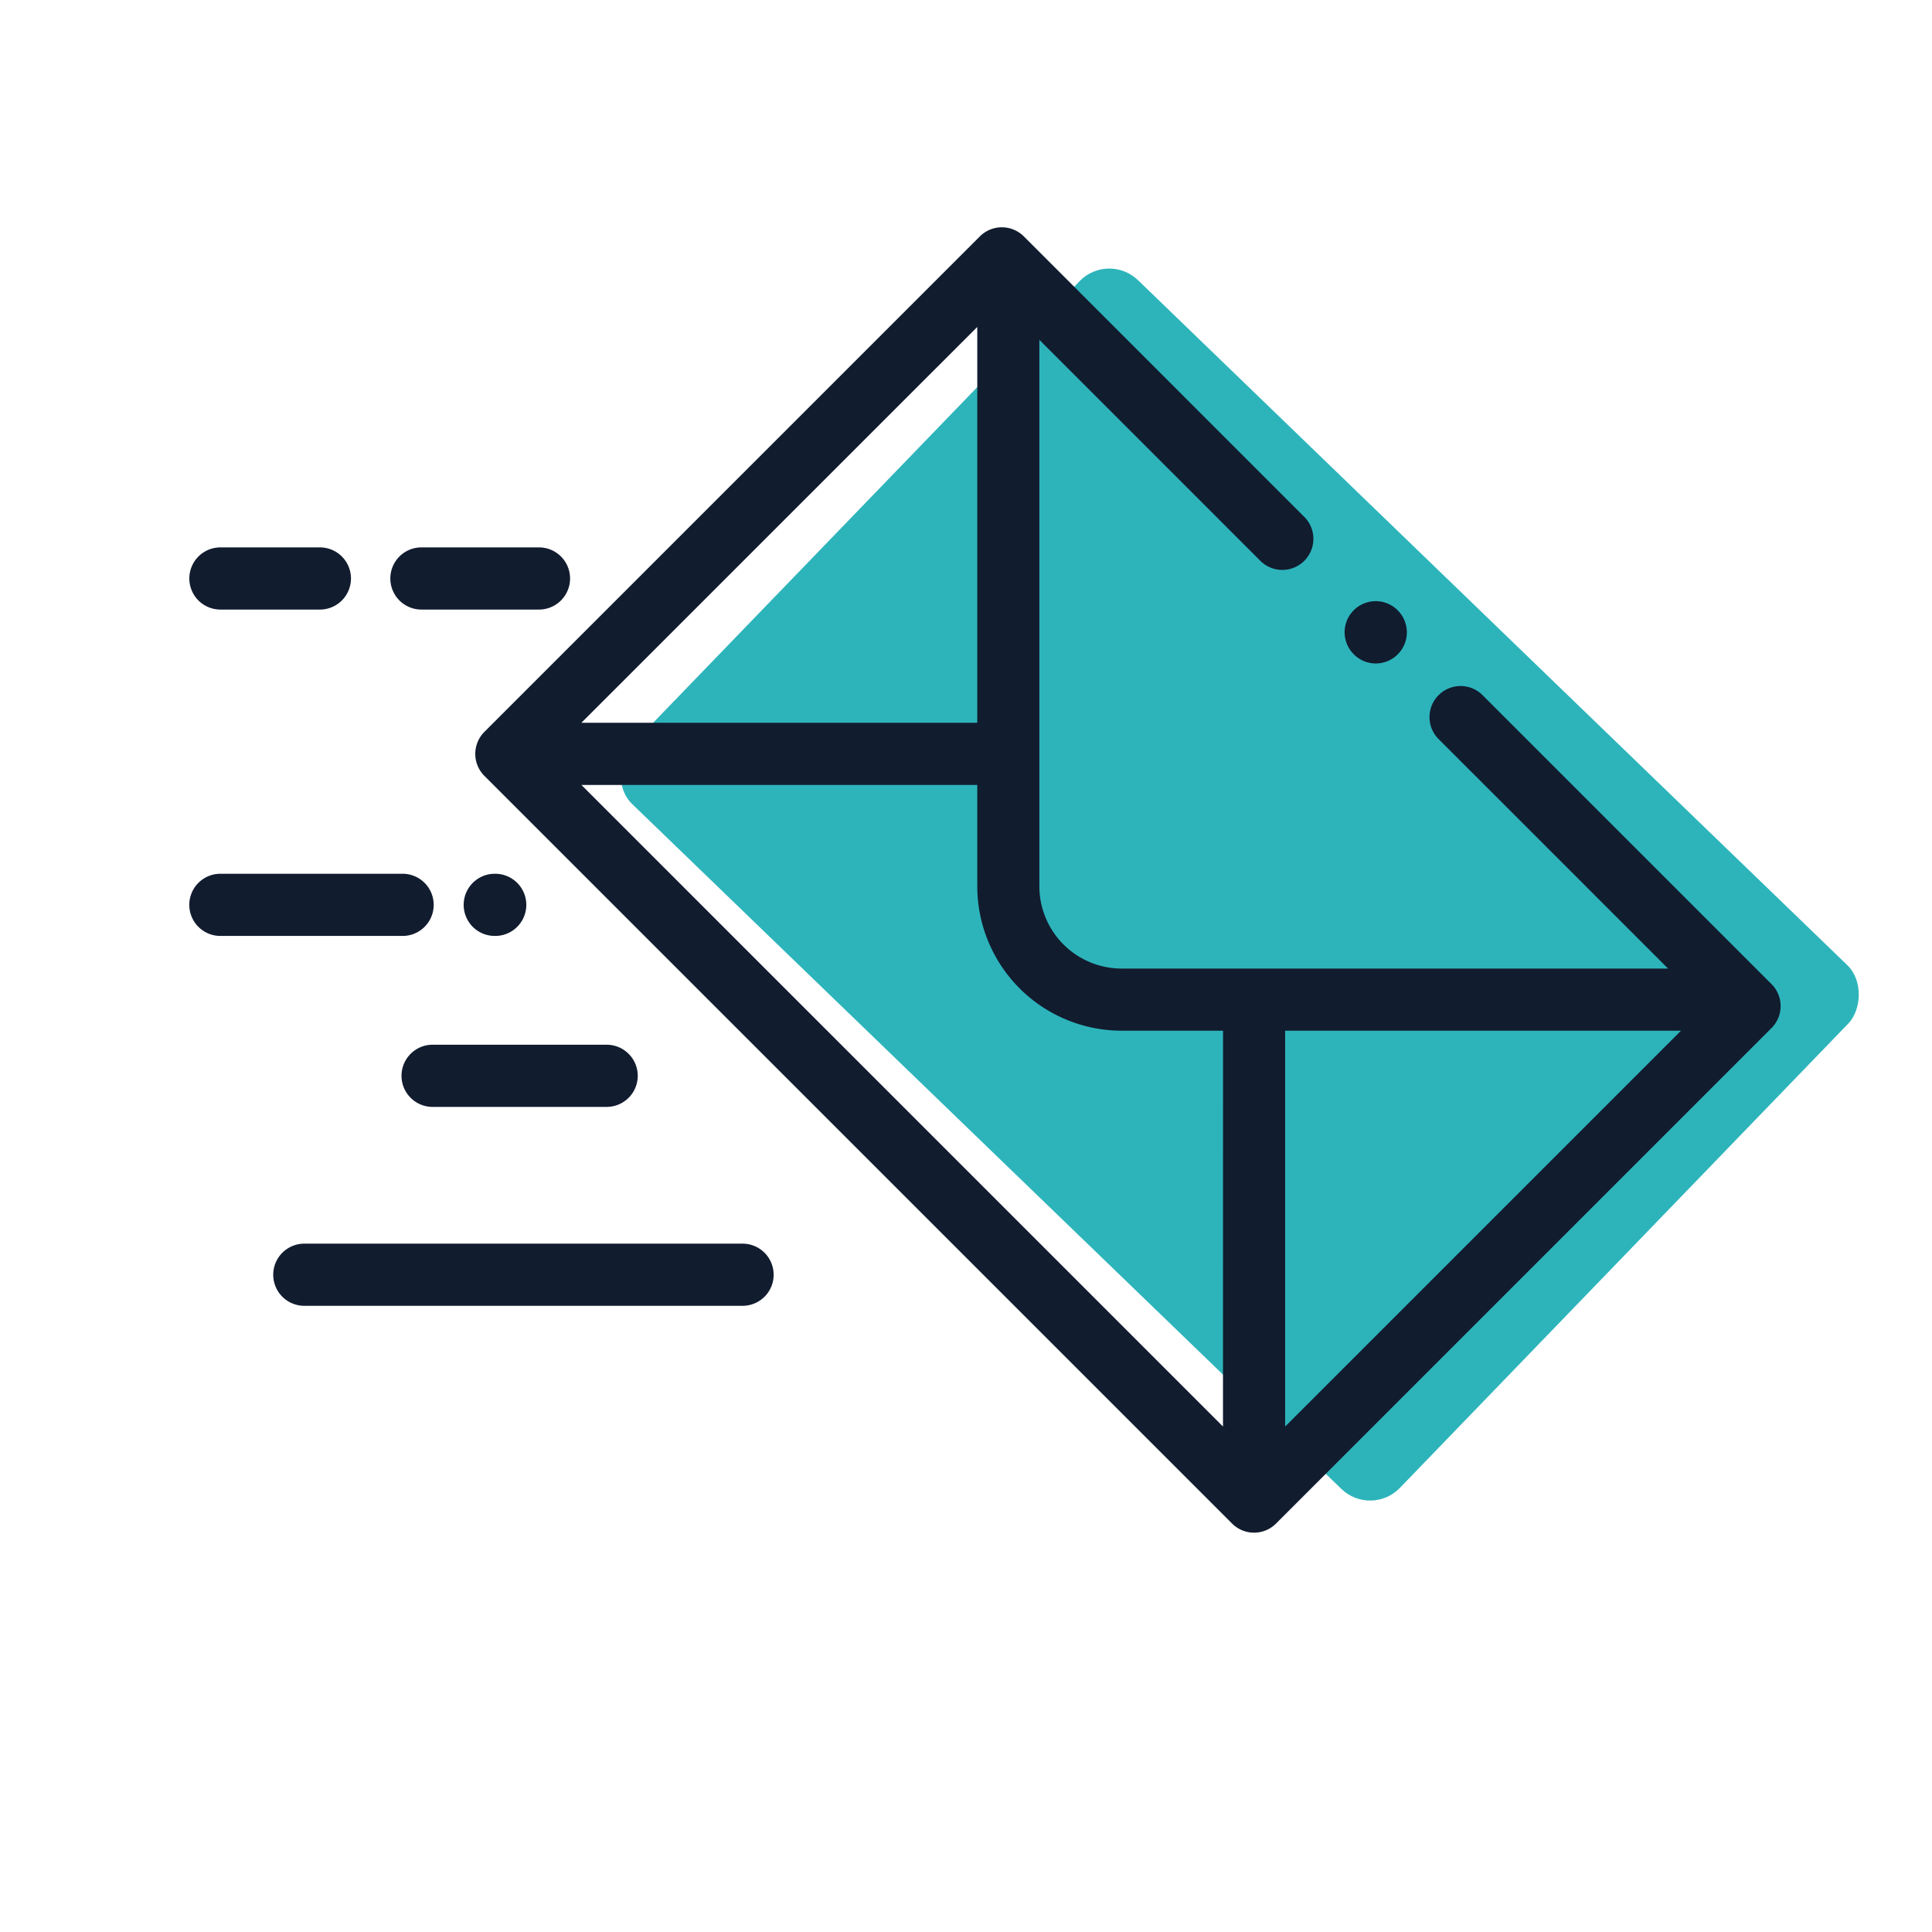
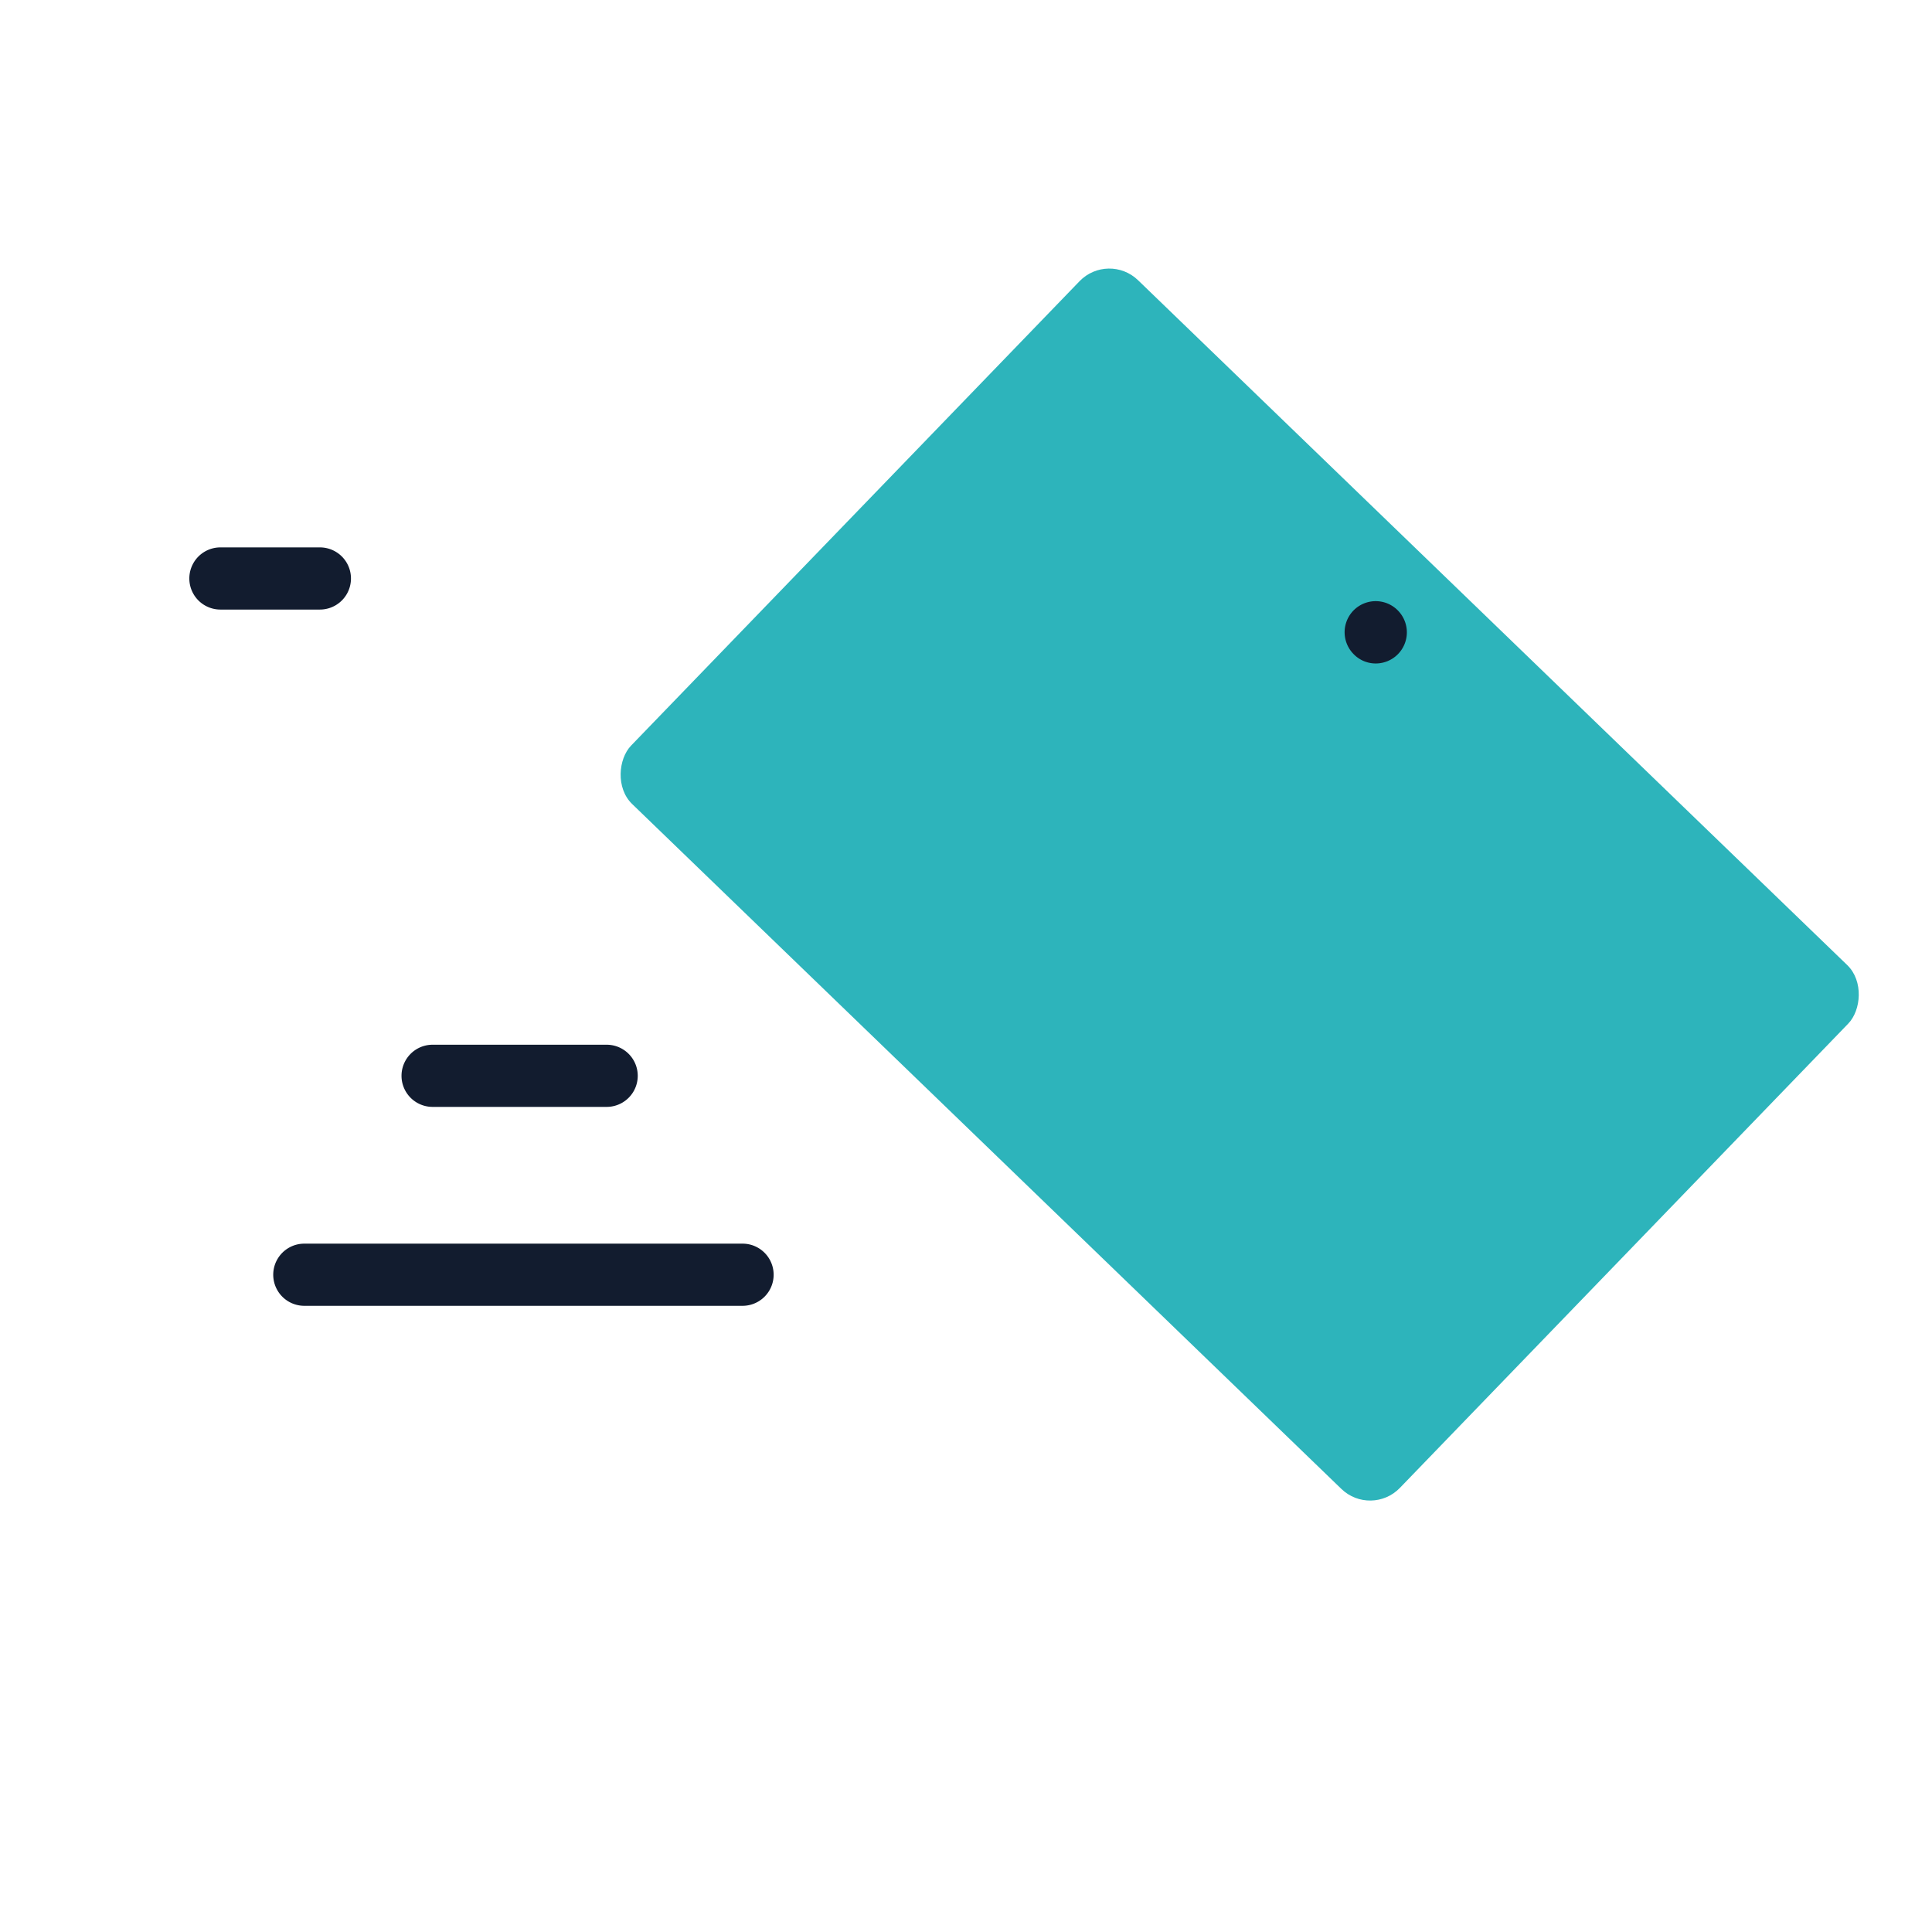
<svg xmlns="http://www.w3.org/2000/svg" width="187" height="187" viewBox="0 0 187 187">
  <defs>
    <clipPath id="a">
      <rect width="187" height="187" transform="translate(1005 7375)" fill="#fff" stroke="#707070" stroke-width="1" />
    </clipPath>
  </defs>
  <g transform="translate(-1005 -7375)" clip-path="url(#a)">
    <g transform="translate(1.322)">
      <rect width="103.438" height="70.485" rx="4" transform="translate(1110.948 7399.339) rotate(44)" fill="#2db4bb" />
      <g transform="translate(1022 7397)">
        <g transform="translate(111.825 36.186)">
          <path d="M376.861,167.178a3.008,3.008,0,1,0-4.271,4.238l.018.019a2.977,2.977,0,0,0,2.122.885,3.013,3.013,0,0,0,2.131-5.141Z" transform="translate(-371.717 -166.288)" fill="#121c2f" />
        </g>
        <g transform="translate(27.68 0)">
-           <path d="M217.477,119.256,189.536,91.315a3.009,3.009,0,1,0-4.255,4.255l22.181,22.181H154.568a7.966,7.966,0,0,1-7.957-7.957V56.9l21.414,21.414a3.009,3.009,0,0,0,4.255-4.255L145.106,46.885a3.009,3.009,0,0,0-4.254,0L92.892,94.845a3.009,3.009,0,0,0,0,4.255l72.371,72.371a3.008,3.008,0,0,0,4.254,0l47.959-47.96a3.008,3.008,0,0,0,0-4.255ZM140.6,55.651V93.964H102.282ZM164.383,162.08l-62.1-62.1H140.6v9.813a13.99,13.99,0,0,0,13.974,13.974h9.814Zm6.016,0V123.768h38.313Z" transform="translate(-92.011 -46.004)" fill="#121c2f" />
-         </g>
+           </g>
        <g transform="translate(0 62.572)">
-           <path d="M20.647,254H3.008a3.008,3.008,0,0,0,0,6.017H20.647a3.008,3.008,0,0,0,0-6.017Z" transform="translate(0 -253.999)" fill="#121c2f" />
-         </g>
+           </g>
        <g transform="translate(26.562 62.572)">
-           <path d="M91.349,254H91.3a3.008,3.008,0,0,0,0,6.017h.045a3.008,3.008,0,0,0,0-6.017Z" transform="translate(-88.296 -253.999)" fill="#121c2f" />
-         </g>
+           </g>
        <g transform="translate(0.004 30.985)">
          <path d="M12.649,149H3.021a3.008,3.008,0,0,0,0,6.017h9.628a3.008,3.008,0,0,0,0-6.017Z" transform="translate(-0.013 -149.002)" fill="#121c2f" />
        </g>
        <g transform="translate(19.459 30.985)">
-           <path d="M79.07,149H67.69a3.008,3.008,0,0,0,0,6.017H79.07a3.008,3.008,0,0,0,0-6.017Z" transform="translate(-64.682 -149.002)" fill="#121c2f" />
-         </g>
+           </g>
        <g transform="translate(20.542 79.118)">
          <path d="M88.138,309H71.291a3.008,3.008,0,1,0,0,6.017H88.138a3.008,3.008,0,0,0,0-6.017Z" transform="translate(-68.283 -308.998)" fill="#121c2f" />
        </g>
        <g transform="translate(8.125 98.37)">
          <path d="M72.435,373H30.017a3.008,3.008,0,0,0,0,6.017H72.435a3.008,3.008,0,0,0,0-6.017Z" transform="translate(-27.009 -372.996)" fill="#121c2f" />
        </g>
      </g>
    </g>
  </g>
</svg>